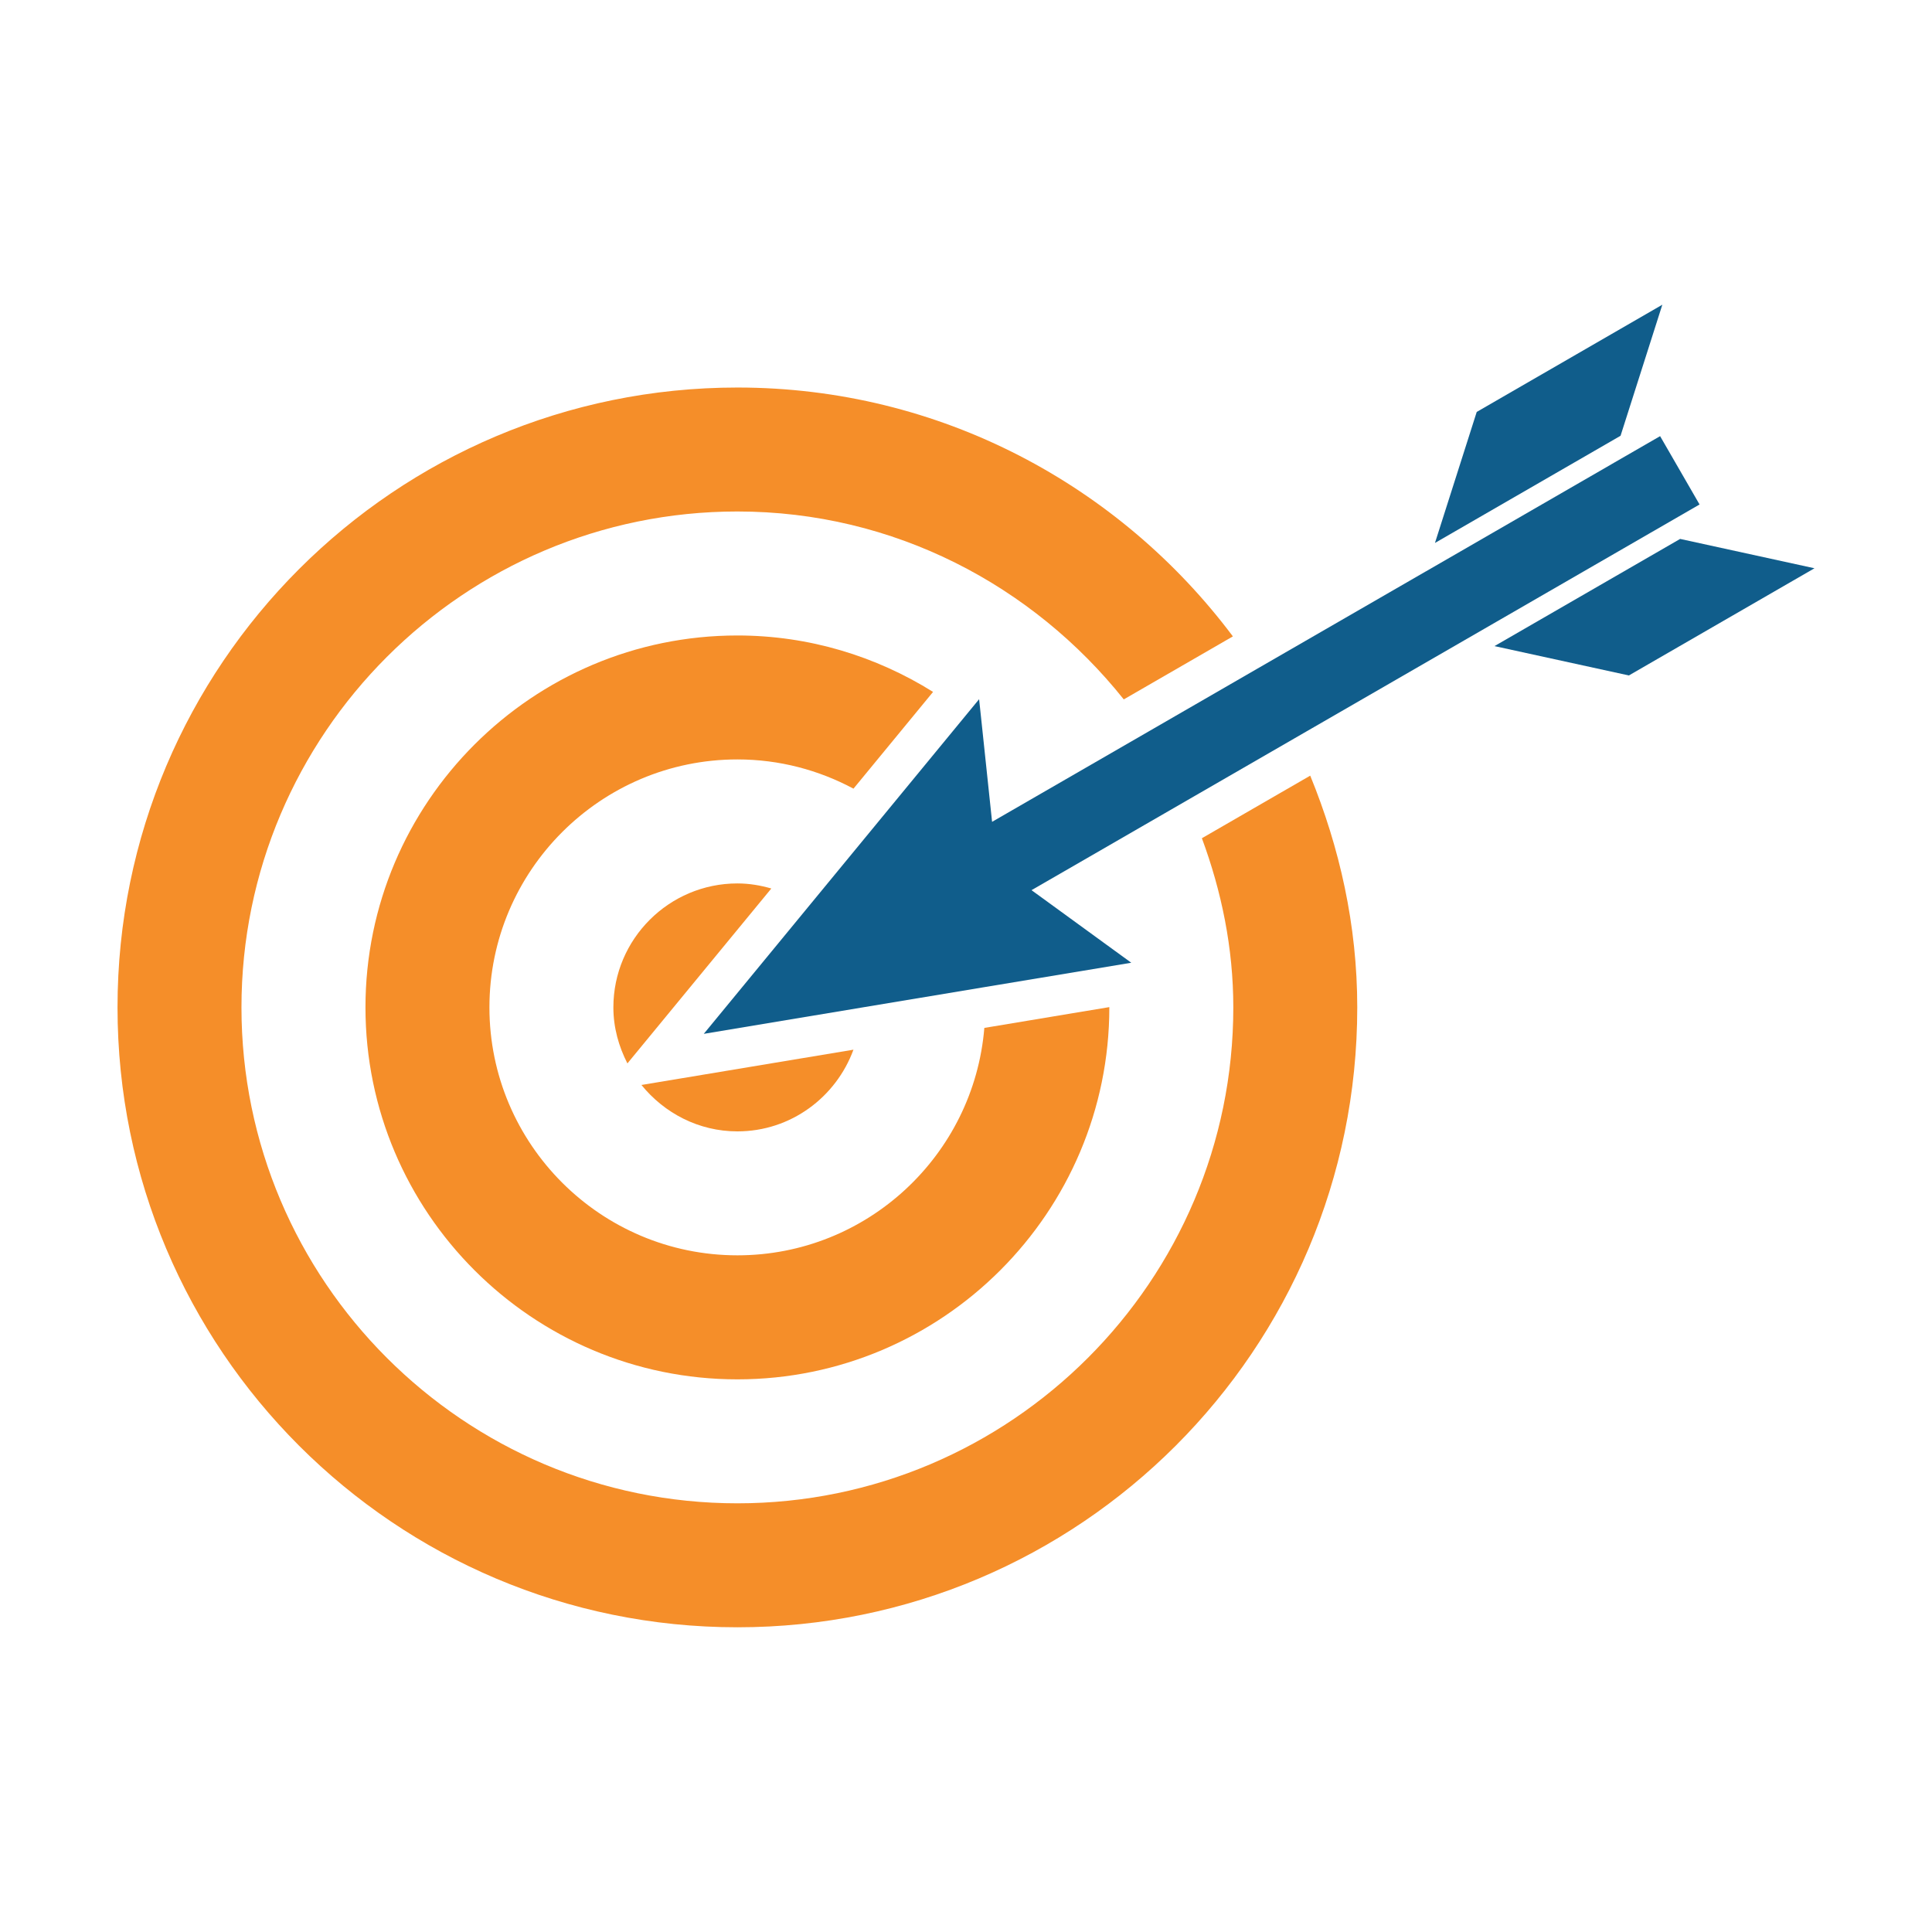
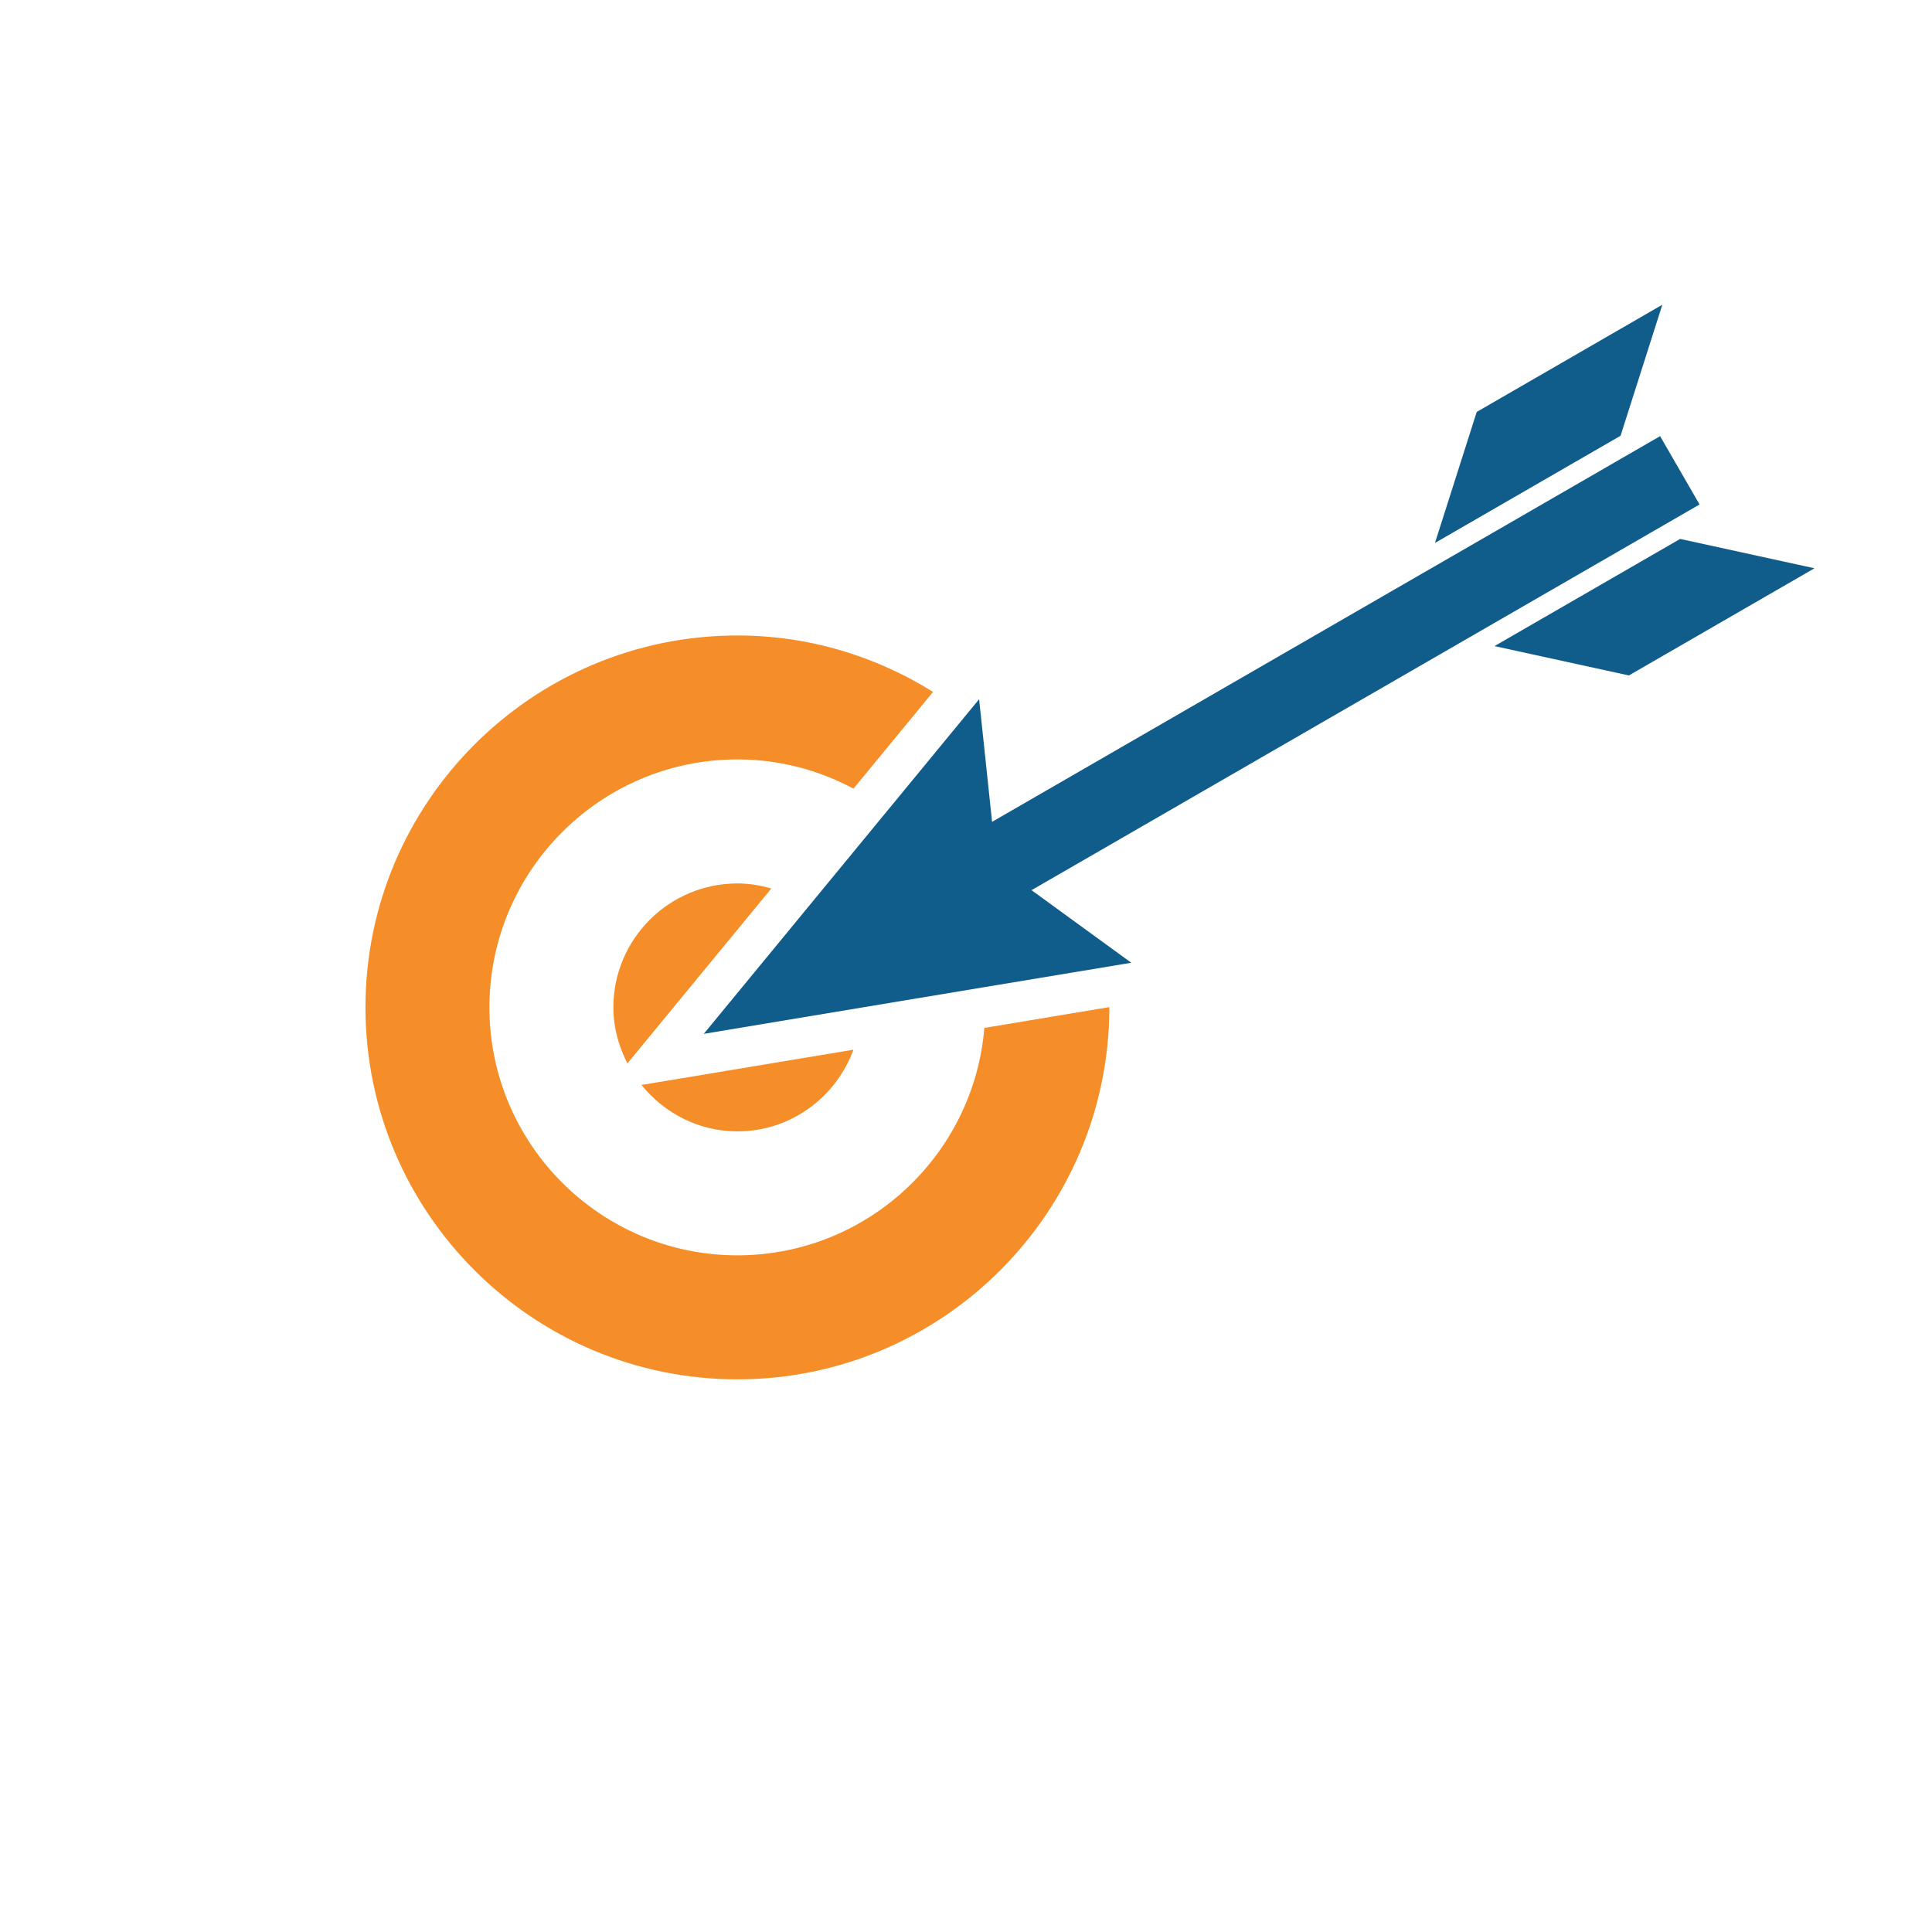
<svg xmlns="http://www.w3.org/2000/svg" version="1.1" x="0px" y="0px" width="476px" height="476px" viewBox="0 0 476 476" enable-background="new 0 0 476 476" xml:space="preserve">
  <g id="Layer_1" display="none">
    <g display="inline">
      <path fill="#105D8B" d="M171.605,389.756c28.656,0,56.608-8.098,80.844-23.416l2.776-1.756l-2.246-2.389    c-2.383-2.537-4.699-5.182-6.894-7.865l-1.496-1.838l-2.016,1.248c-8.946,5.506-18.377,9.932-28.127,13.197    c6.702-7.941,12.72-17.795,17.948-29.412l0.599-1.32l-0.772-1.227c-2.149-3.434-4.286-7.029-6.408-10.832l-1.817,1.014    l-0.164-0.063l1.646-1.592l-2.777-5.057l-2.112,5.371c-10.575,26.857-25.385,44.426-41.041,48.889v-68.986    c11.56,0.668,22.97,2.801,33.968,6.355l5.934,1.916l-2.641-5.643c-1.896-4.047-3.769-8.139-5.547-12.4l-0.525-1.244l-1.306-0.334    c-9.813-2.5-19.847-4.027-29.883-4.543v-41.891h15.338l-0.92-3.412c-0.81-3.027-1.563-6.116-2.319-9.208l-0.793-3.26h-11.305    v-41.928l2.995-0.146l-0.906-5.853c-0.198-1.203-0.395-2.407-0.571-3.645l-0.882-6.26l-0.646,0.028l-0.015-4.746L176,142.44    l3.546-0.581v-38.572c11.644,3.293,22.738,13.722,32.254,30.39l1.578,2.774l2.482-2.016c2.264-1.842,5.056-4.834,8.072-8.657    l1.166-1.479l-0.98-1.608c-3.087-5.059-6.332-9.616-9.713-13.639c4.896,1.635,9.716,3.561,14.422,5.762l2.177,1.015l1.271-2.037    c1.514-2.426,2.995-4.925,4.377-7.507l2.296-4.274l-2.576-1.221c-20.369-9.654-42.164-14.547-64.766-14.547    C87.928,86.244,19.85,154.32,19.85,238C19.85,321.68,87.928,389.756,171.605,389.756z M107.776,245.939h55.891v41.891    c-16.988,0.861-33.434,4.482-48.975,10.773C110.623,281.969,108.294,264.283,107.776,245.939z M104.394,321.201    c6.272,18.59,14.587,34.162,24.384,45.738c-17.785-5.938-34.287-15.594-48.307-28.299    C87.864,331.914,95.894,326.064,104.394,321.201z M163.667,303.723v68.986c-17.63-5.02-34.031-26.561-44.586-58.725    C133.224,308.057,148.191,304.609,163.667,303.723z M99.809,170.384c-4.715,18.54-7.382,38.591-7.923,59.676H35.999    c1.747-30.013,13.492-58.716,33.318-81.395C78.581,157.159,88.817,164.453,99.809,170.384z M163.667,188.17v41.89h-55.891    c0.519-18.346,2.847-36.03,6.916-52.664C130.233,183.688,146.678,187.305,163.667,188.17z M80.47,137.36    c14.02-12.708,30.522-22.365,48.307-28.303c-9.797,11.578-18.112,27.153-24.384,45.742    C95.894,149.932,87.864,144.082,80.47,137.36z M163.667,103.292v68.985c-15.475-0.886-30.443-4.335-44.586-10.265    C129.635,129.851,146.037,108.308,163.667,103.292z M35.999,245.939h55.887c0.541,21.088,3.208,41.139,7.923,59.676    c-10.992,5.93-21.229,13.225-30.492,21.721C49.491,304.654,37.746,275.951,35.999,245.939z" />
      <path fill="#F58E29" d="M452.223,177.359l3.928-28.178l-28.435-4.658c-9.674-1.61-23.626-22.051-30.232-34.425l-6.35-11.847    l-13.267-2.984c-18.523-4.171-37.777-6.315-57.202-6.315c-19.439,0-38.684,2.145-57.216,6.315l-13.256,2.984l-6.359,11.847    c-6.596,12.374-20.537,32.815-30.232,34.425l-28.445,4.658l3.959,28.178c7.896,56.22,23.066,105.627,43.804,142.832    c30.803,55.291,64.709,66.854,87.745,66.854c23.023,0,56.939-11.563,87.766-66.854C429.17,282.986,444.305,233.58,452.223,177.359    z M321.12,368.076c-19.117,0-47.268-10.066-72.831-58.168c-17.212-32.359-29.804-75.346-36.361-124.26l-3.283-24.514l23.608-4.053    c8.044-1.401,19.616-19.182,25.099-29.952l5.282-10.306l10.989-2.595c15.391-3.628,31.363-5.494,47.497-5.494    c16.12,0,32.104,1.866,47.474,5.494l11.011,2.595l5.271,10.306c5.485,10.77,17.064,28.551,25.091,29.952l23.604,4.053    l-3.259,24.514c-6.576,48.914-19.139,91.901-36.342,124.26C368.373,358.01,340.226,368.076,321.12,368.076z" />
-       <path fill="#F58E29" d="M372.913,140.438l-3.64-7.11l-7.547-1.784c-27.244-6.42-56.453-6.417-83.717,0l-7.532,1.784l-3.656,7.126    c-1.446,2.842-14.542,27.939-26.673,30.053l-16.291,2.795l2.293,17.071c5.858,43.758,17.068,82.125,32.408,110.958    c19.38,36.48,53.044,51.107,60.845,54.092c7.93-2.979,42.459-17.713,61.813-54.092c15.317-28.813,26.522-67.18,32.395-110.958    l2.272-17.069l-16.279-2.797C387.461,168.388,374.365,143.295,372.913,140.438z M319.849,298.625    c-36.488,0-66.057-29.576-66.057-66.054c0-36.483,29.568-66.056,66.057-66.056c36.479,0,66.054,29.573,66.054,66.056    C385.902,269.049,356.327,298.625,319.849,298.625z" />
      <polygon fill="#F58E29" points="315.329,240.91 299.302,220.109 288.06,228.777 315.372,264.23 356.951,209.89 345.659,201.262       " />
    </g>
  </g>
  <g id="Layer_2">
    <g>
      <polygon fill="#105D8B" points="353.541,133.771 399.268,107.364 409.559,75.074 363.83,101.492   " />
      <polygon fill="#105D8B" points="413.947,132.779 368.207,159.184 401.318,166.416 447.045,140.009   " />
      <polygon fill="#105D8B" points="406.76,131.207 418.732,124.294 409.012,107.458 397.035,114.369 397.035,114.374     351.301,140.781 351.301,140.774 309.57,164.864 283.096,180.154 256.52,195.498 244.426,202.48 243.857,197.095 241.986,179.38     241.229,172.268 238.061,176.117 218.667,199.691 199.245,223.294 173.395,254.715 212.226,248.251 242.518,243.211     272.74,238.192 278.715,237.193 271.822,232.18 258.527,222.504 254.139,219.316 266.047,212.448 292.537,197.151     319.064,181.836 368.584,153.251   " />
-       <path fill="#F58E29" d="M181.682,400.926c84.34,0,152.715-68.379,152.715-152.727c0-20.277-4.355-39.417-11.586-57.096    l-26.693,15.417c4.826,13.038,7.742,26.987,7.742,41.679c0,67.364-54.809,122.184-122.178,122.184    c-67.381,0-122.189-54.819-122.189-122.184c0-67.369,54.809-122.182,122.189-122.182c38.601,0,72.803,18.242,95.191,46.3    l26.883-15.525c-27.848-37.151-72.069-61.314-122.074-61.314c-84.347,0-152.727,68.367-152.727,152.72    C28.955,332.547,97.334,400.926,181.682,400.926z" />
      <path fill="#F58E29" d="M229.888,170.469c-14.019-8.75-30.501-13.902-48.207-13.902c-50.537,0-91.638,41.104-91.638,91.632    s41.101,91.642,91.638,91.642c50.52,0,91.633-41.114,91.633-91.642c0-0.024-0.004-0.046-0.004-0.07l-30.793,5.124    c-2.583,31.319-28.859,56.03-60.836,56.03c-33.688,0-61.098-27.396-61.098-61.084c0-33.683,27.41-61.093,61.098-61.093    c10.345,0,20.054,2.63,28.597,7.202L229.888,170.469z" />
      <path fill="#F58E29" d="M151.122,248.199c0,4.989,1.326,9.635,3.458,13.8l35.456-43.094c-2.67-0.772-5.45-1.248-8.354-1.248    C164.84,217.657,151.122,231.355,151.122,248.199z" />
      <path fill="#F58E29" d="M210.271,258.618l-52.233,8.694c5.612,6.914,14.075,11.434,23.644,11.434    C194.842,278.746,205.984,270.317,210.271,258.618z" />
    </g>
  </g>
</svg>